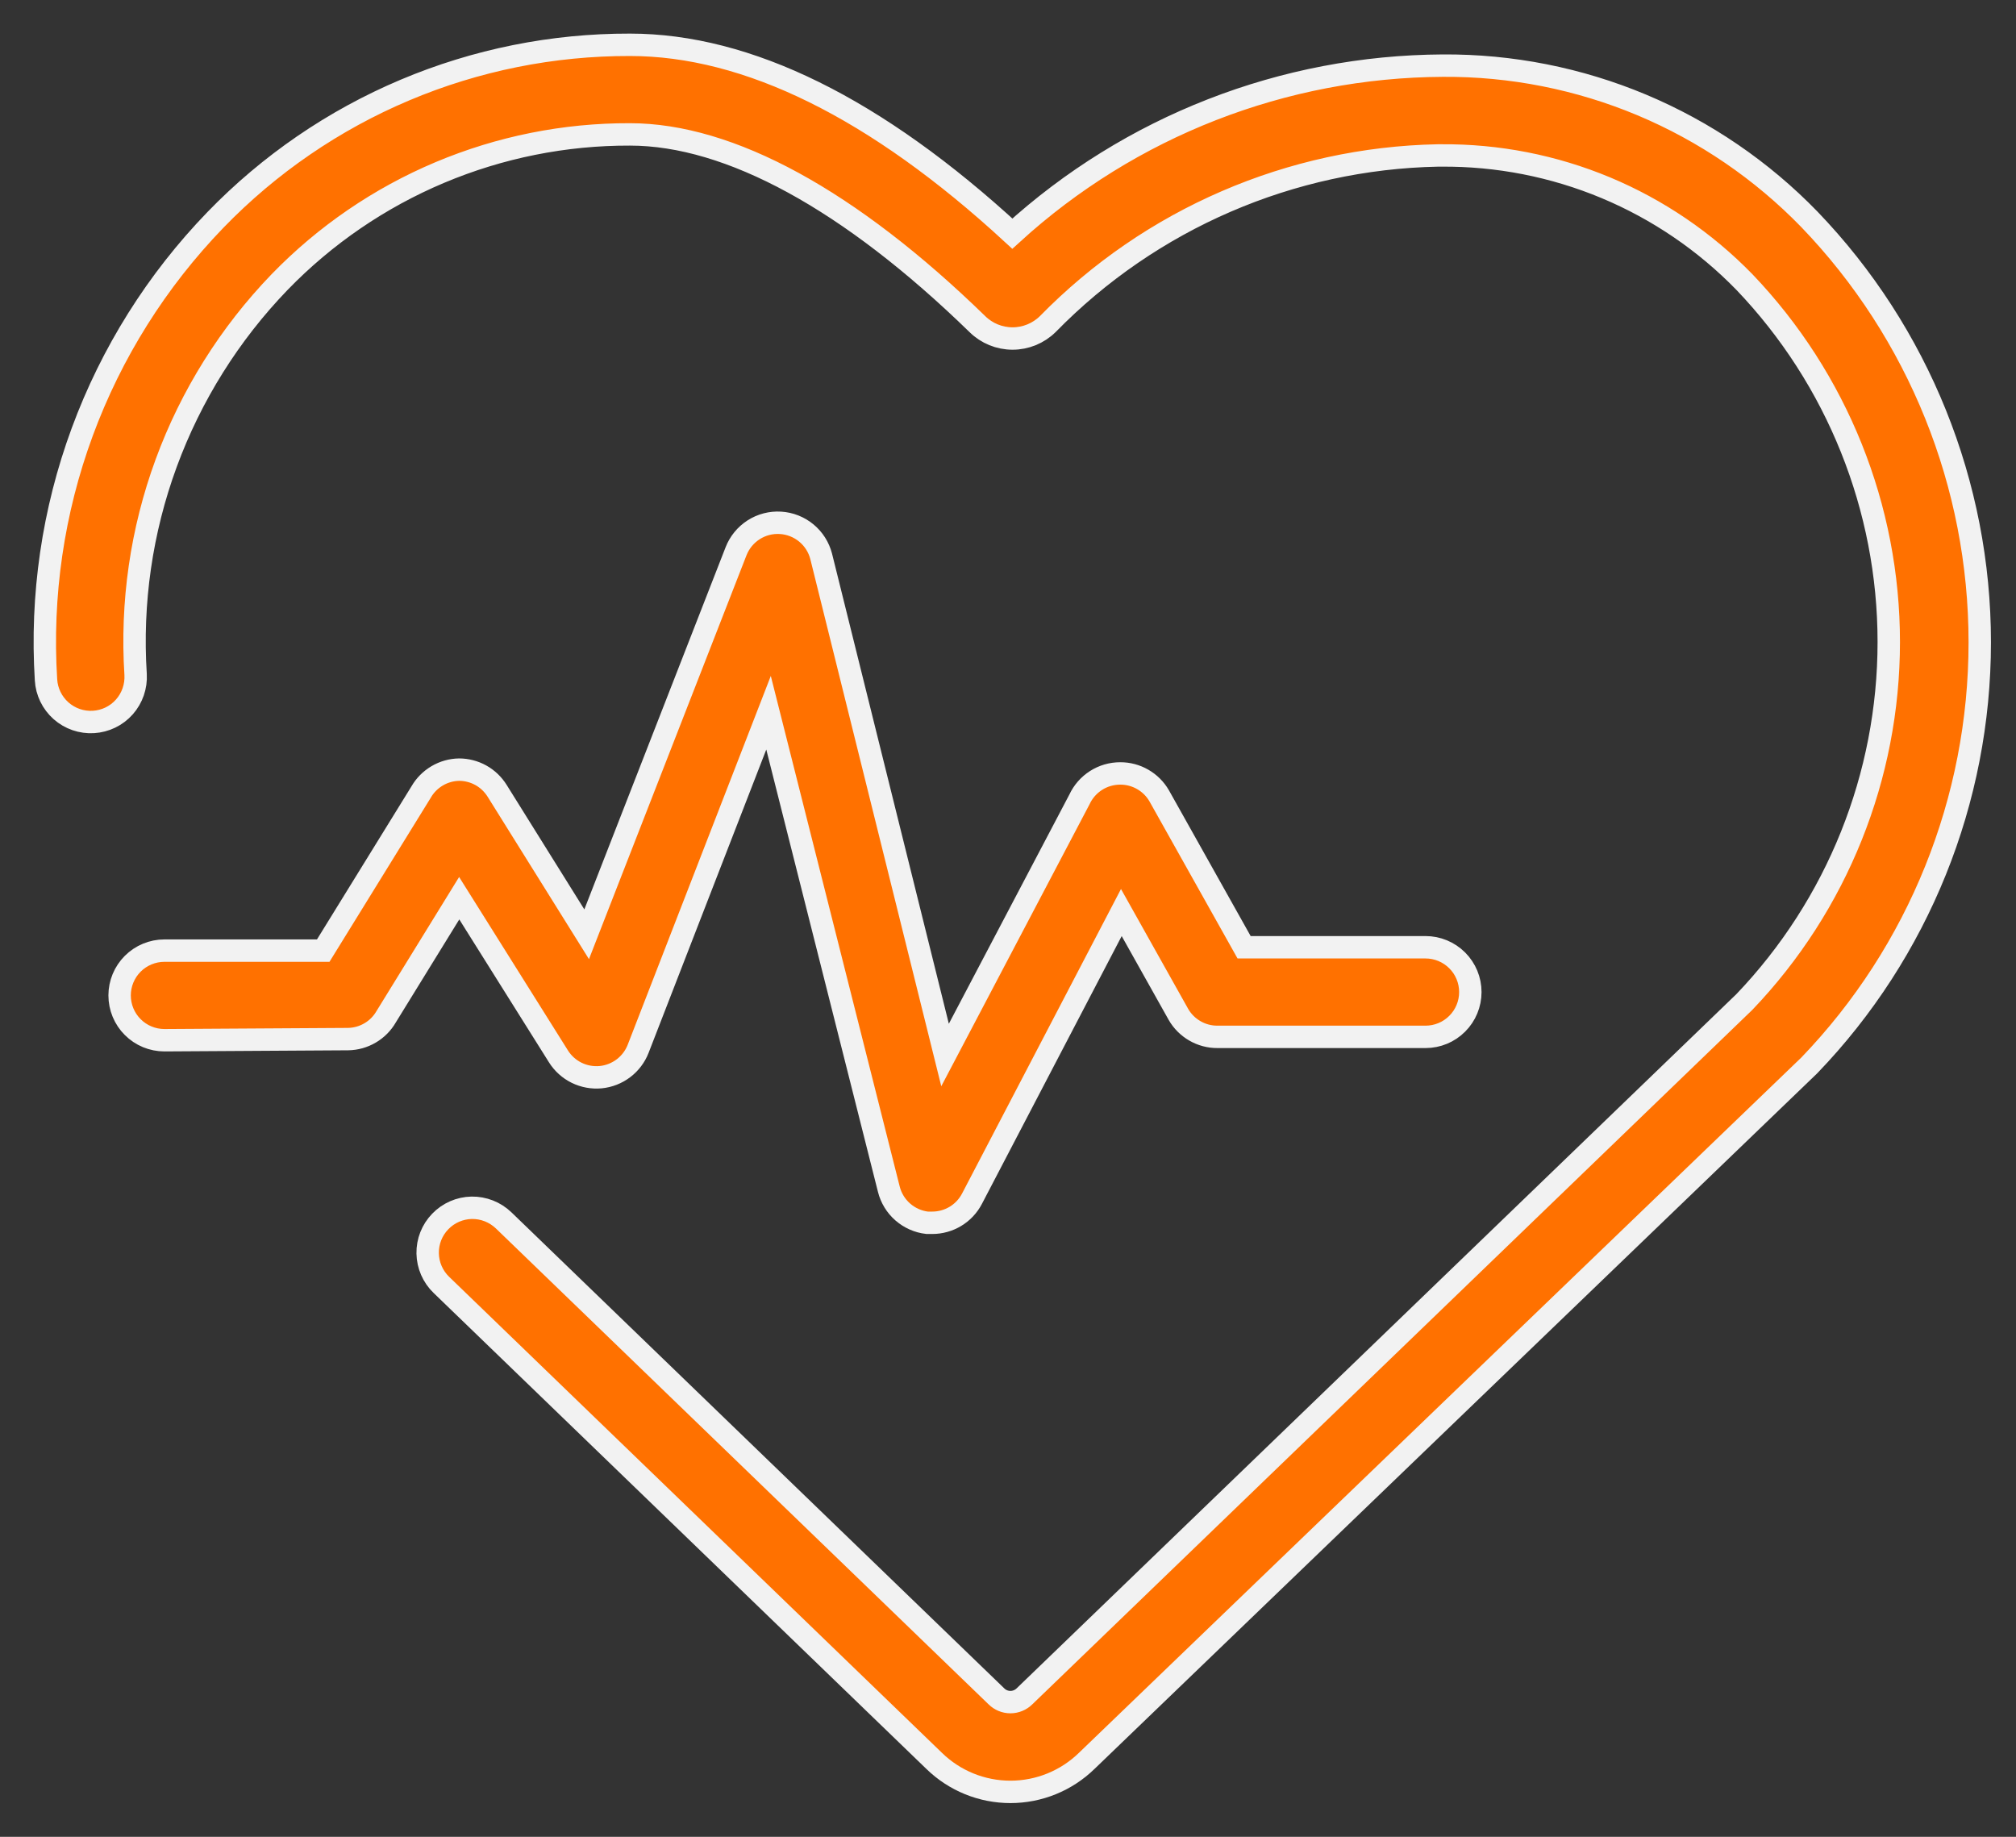
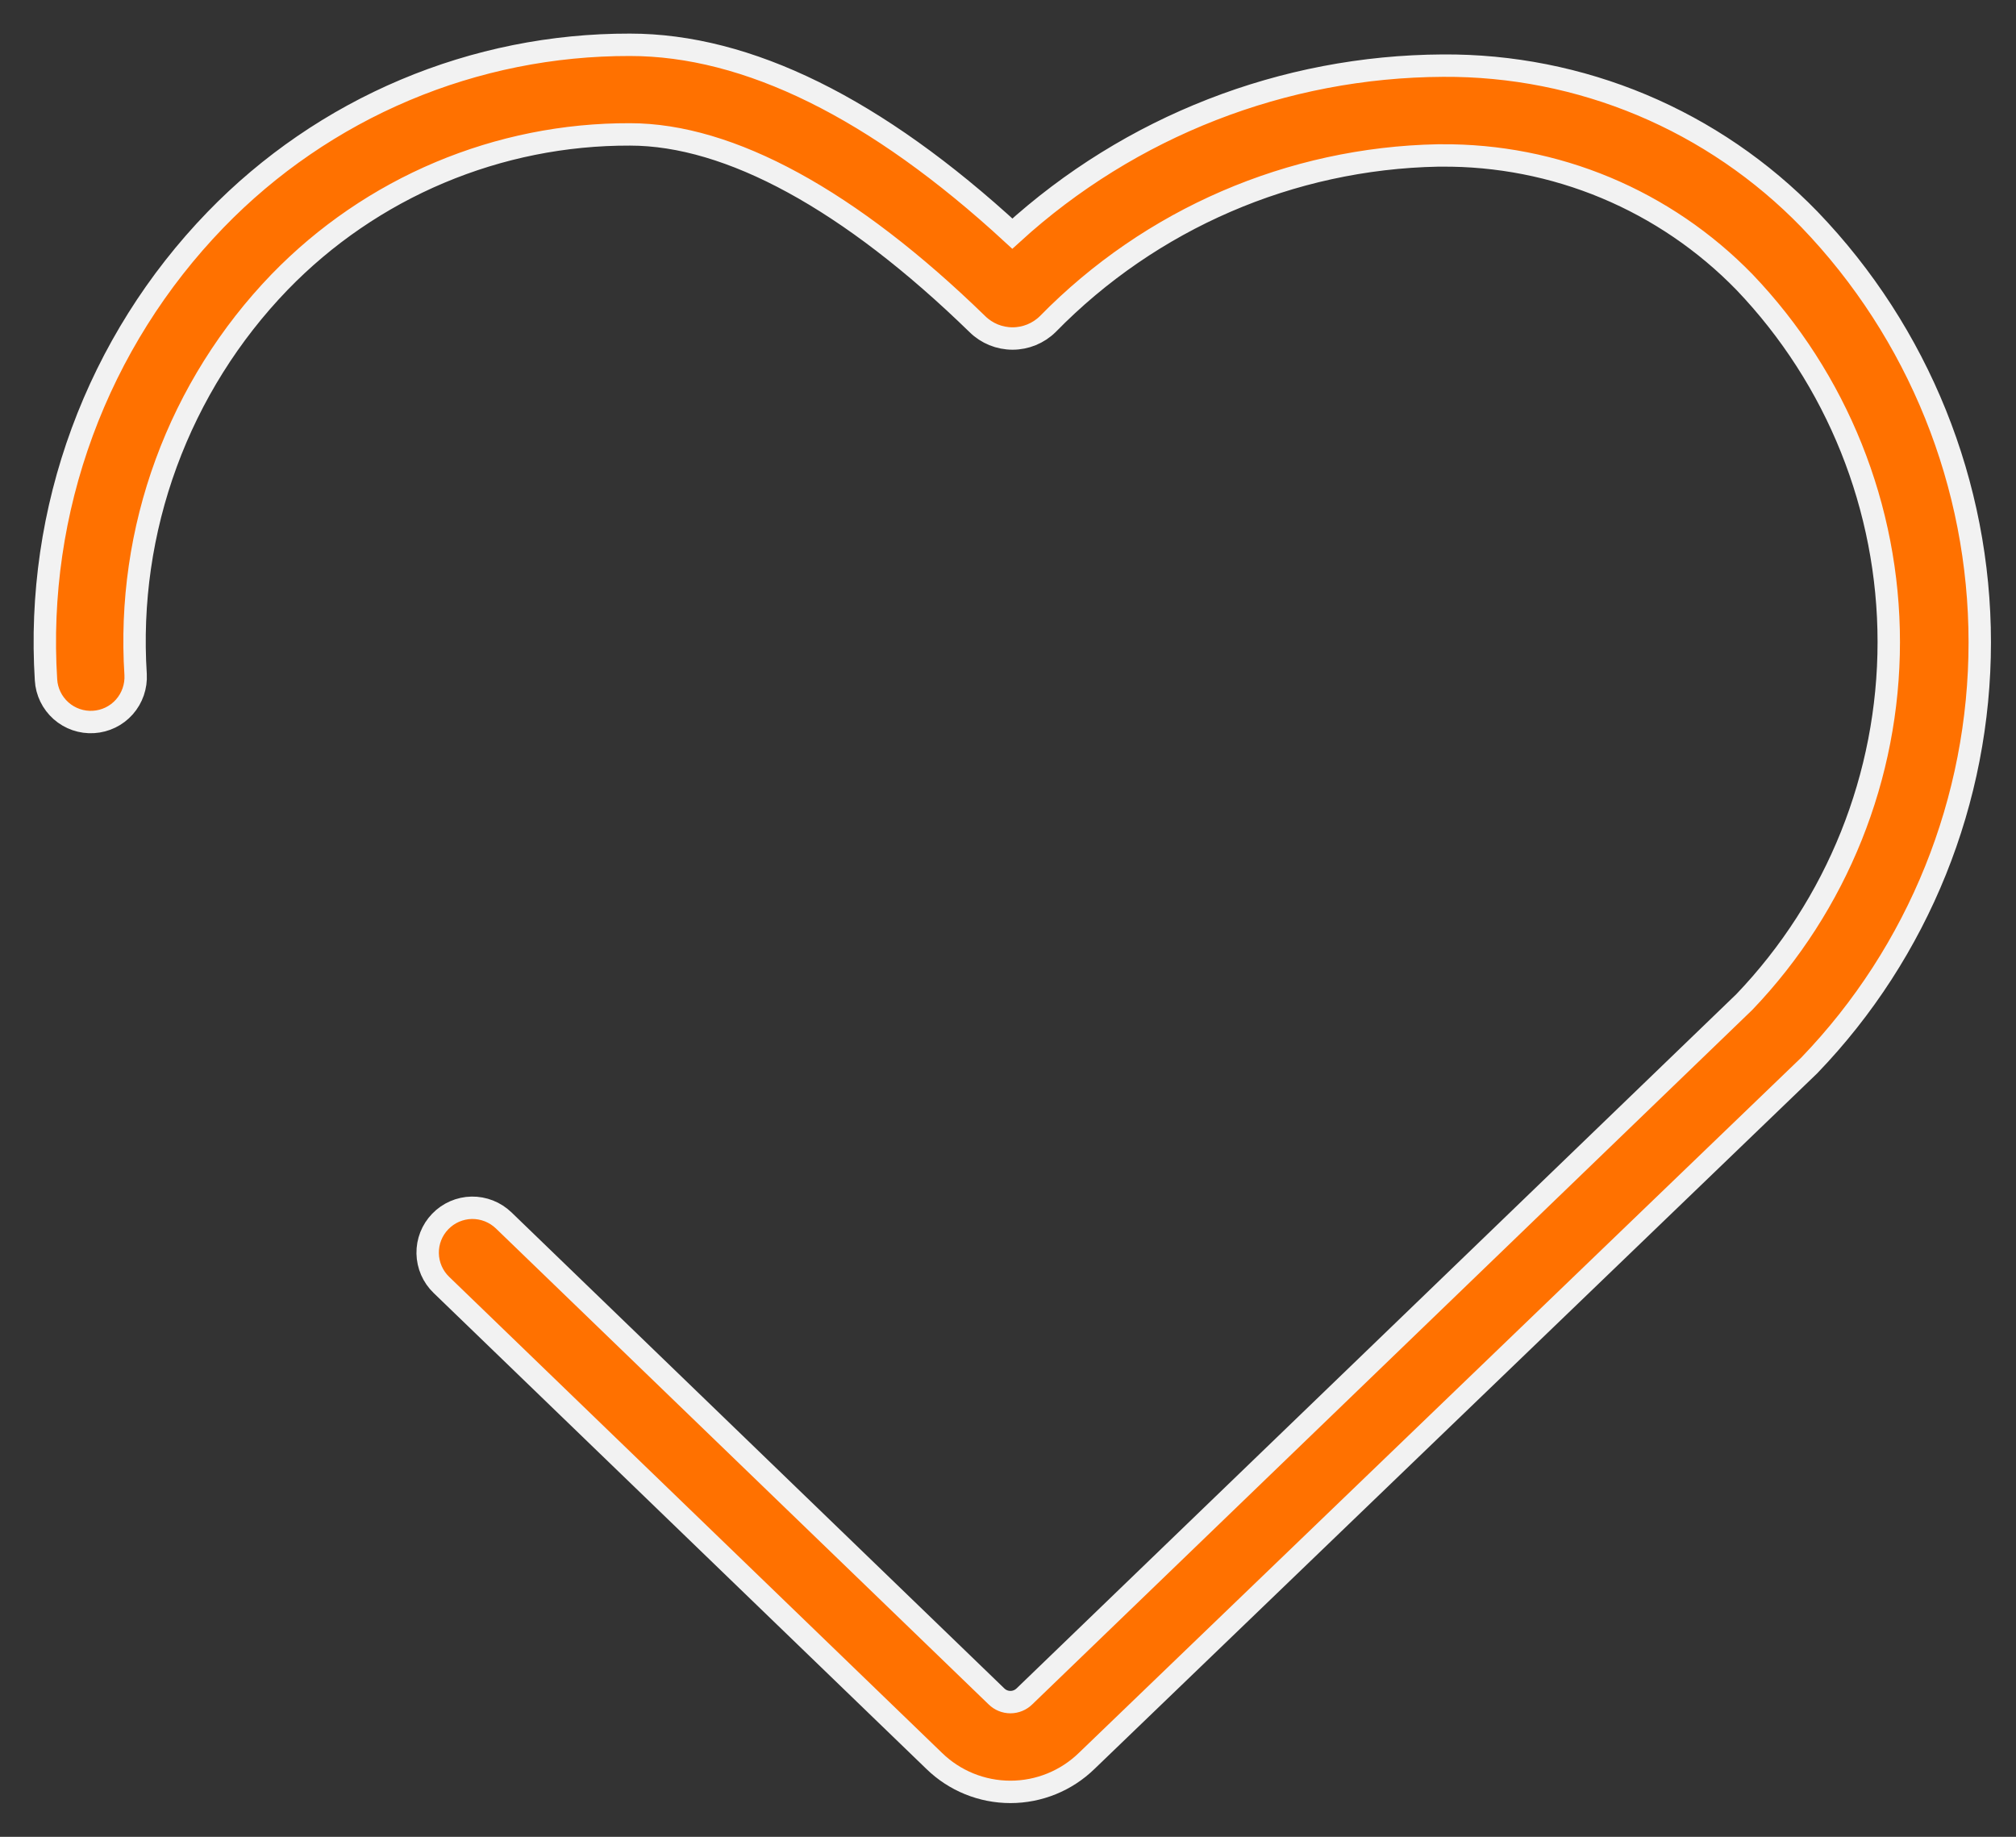
<svg xmlns="http://www.w3.org/2000/svg" width="45" height="41" viewBox="0 0 45 41" fill="none">
  <rect x="0" y="0" width="45" height="41" fill="#333333" stroke="none" />
  <path d="M1.027 15.175C1.042 15.44 1.163 15.688 1.362 15.865C1.561 16.041 1.821 16.131 2.087 16.115C2.352 16.099 2.6 15.979 2.776 15.78C2.952 15.581 3.042 15.32 3.027 15.055C2.924 13.452 3.156 11.844 3.71 10.336C4.264 8.828 5.126 7.451 6.242 6.295C7.257 5.248 8.472 4.417 9.816 3.851C11.16 3.285 12.604 2.995 14.062 3C16.287 3 18.972 4.465 21.817 7.235C22.026 7.441 22.308 7.556 22.602 7.556C22.895 7.556 23.177 7.441 23.387 7.235C25.684 4.887 28.812 3.535 32.097 3.47H32.172C33.431 3.46 34.681 3.705 35.843 4.19C37.006 4.676 38.058 5.392 38.937 6.295C41.006 8.458 42.16 11.336 42.16 14.33C42.16 17.324 41.006 20.202 38.937 22.365L22.867 37.865C22.783 37.947 22.671 37.993 22.554 37.993C22.437 37.993 22.325 37.947 22.242 37.865L11.242 27.24C11.147 27.149 11.035 27.077 10.913 27.029C10.791 26.981 10.66 26.957 10.529 26.959C10.264 26.964 10.011 27.074 9.827 27.265C9.642 27.456 9.541 27.712 9.546 27.978C9.551 28.243 9.661 28.496 9.852 28.68L20.852 39.305C21.307 39.749 21.918 39.997 22.554 39.997C23.19 39.997 23.801 39.749 24.257 39.305L40.387 23.78C42.828 21.243 44.191 17.858 44.191 14.338C44.191 10.817 42.828 7.432 40.387 4.895C39.325 3.801 38.053 2.933 36.648 2.343C35.242 1.754 33.731 1.455 32.207 1.465C28.649 1.483 25.225 2.819 22.597 5.215C19.552 2.41 16.682 1 14.062 1C12.336 0.996 10.628 1.339 9.039 2.01C7.449 2.681 6.012 3.666 4.812 4.905C3.501 6.26 2.488 7.872 1.836 9.641C1.184 11.409 0.909 13.294 1.027 15.175Z" fill="#FF7100" stroke="#F2F2F2" stroke-width="0.5" />
-   <path d="M7.77 23.194C7.943 23.191 8.112 23.144 8.261 23.056C8.41 22.969 8.534 22.844 8.62 22.694L10.25 20.049L12.465 23.579C12.563 23.736 12.704 23.863 12.87 23.945C13.037 24.027 13.223 24.061 13.407 24.044C13.592 24.026 13.768 23.957 13.916 23.845C14.064 23.733 14.178 23.582 14.245 23.409L17.155 15.909L19.84 26.544C19.889 26.741 19.998 26.919 20.15 27.052C20.303 27.186 20.493 27.271 20.695 27.294H20.81C20.992 27.294 21.171 27.244 21.327 27.15C21.483 27.056 21.61 26.921 21.695 26.759L25.03 20.369L26.305 22.644C26.393 22.797 26.52 22.923 26.673 23.011C26.825 23.099 26.999 23.145 27.175 23.144H31.82C32.085 23.144 32.34 23.039 32.527 22.851C32.715 22.664 32.82 22.409 32.82 22.144C32.82 21.879 32.715 21.625 32.527 21.437C32.34 21.25 32.085 21.144 31.82 21.144H27.77L25.875 17.764C25.787 17.611 25.66 17.485 25.507 17.397C25.354 17.309 25.181 17.263 25.005 17.264C24.814 17.264 24.626 17.318 24.465 17.421C24.304 17.524 24.175 17.671 24.095 17.844L21.095 23.549L18.33 12.419C18.277 12.214 18.161 12.031 17.998 11.897C17.835 11.762 17.633 11.683 17.422 11.67C17.211 11.657 17.001 11.711 16.823 11.825C16.644 11.94 16.507 12.107 16.43 12.304L13.095 20.854L11.095 17.649C11.005 17.506 10.881 17.387 10.733 17.305C10.585 17.223 10.419 17.18 10.25 17.179C10.077 17.182 9.908 17.229 9.759 17.317C9.61 17.405 9.486 17.529 9.4 17.679L7.215 21.219H3.67C3.405 21.219 3.15 21.325 2.963 21.512C2.775 21.7 2.67 21.954 2.67 22.219C2.67 22.484 2.775 22.739 2.963 22.926C3.15 23.114 3.405 23.219 3.67 23.219L7.77 23.194Z" fill="#FF7100" stroke="#F2F2F2" stroke-width="0.5" />
</svg>